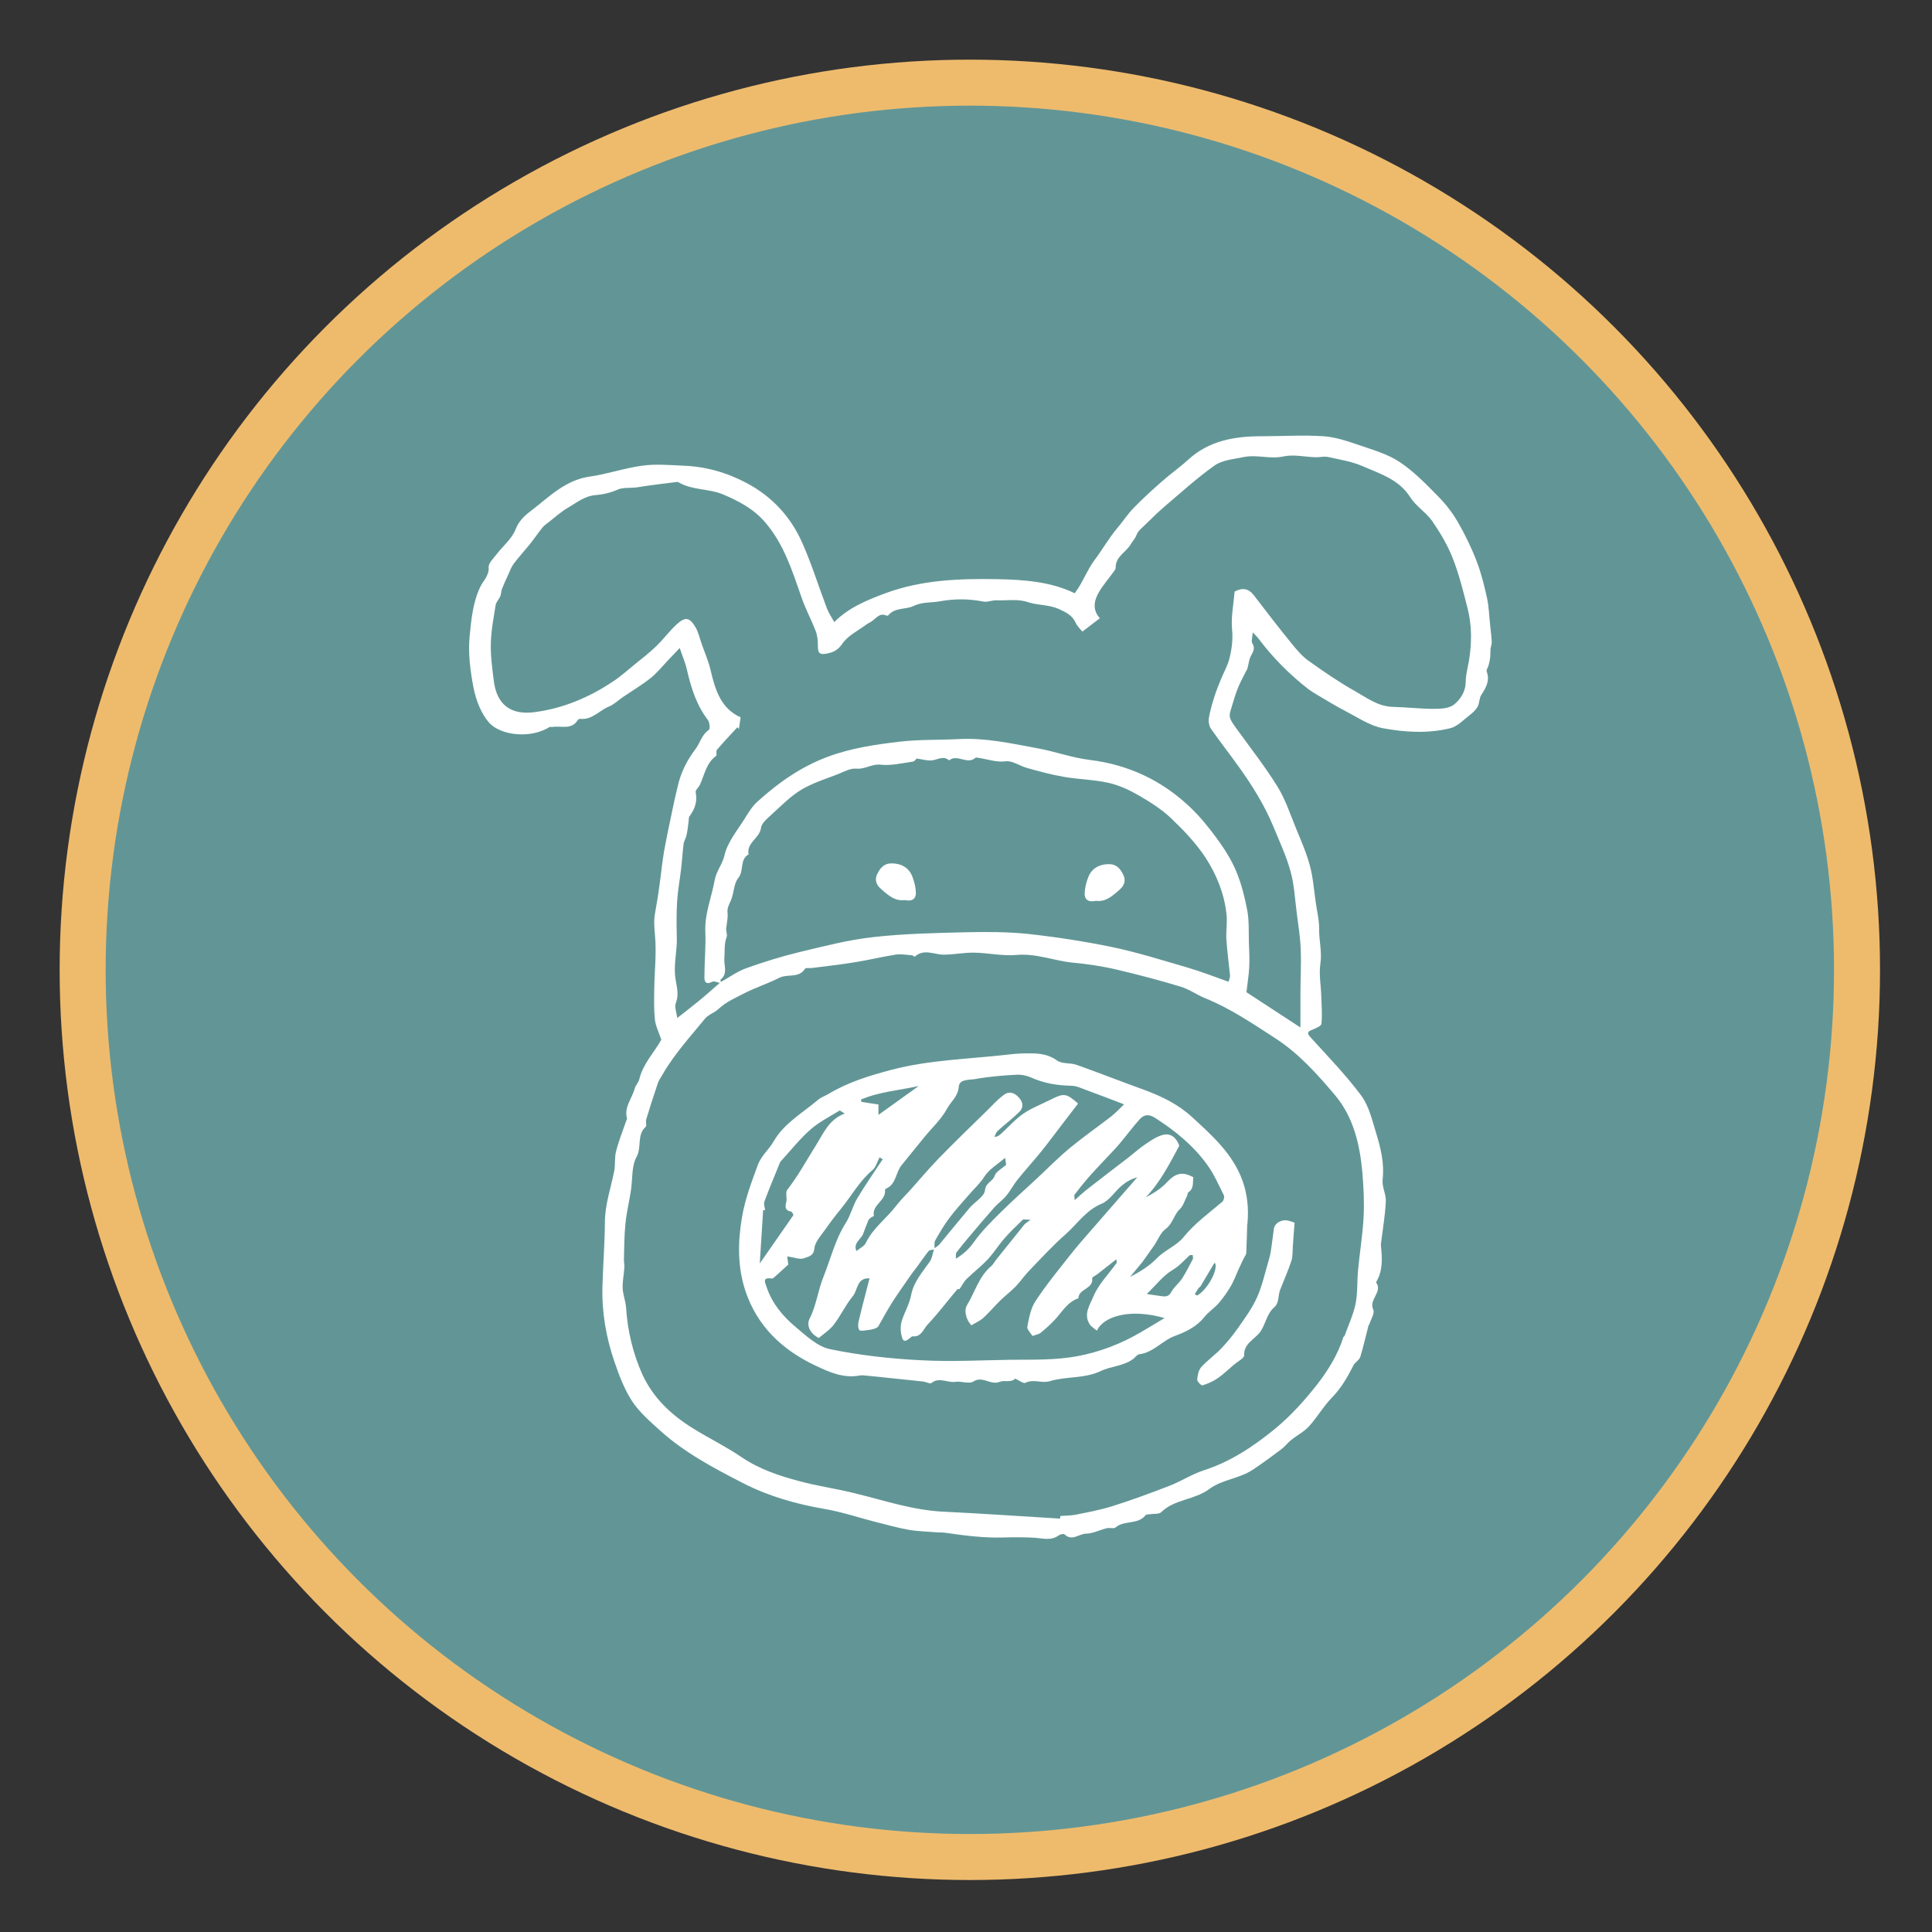
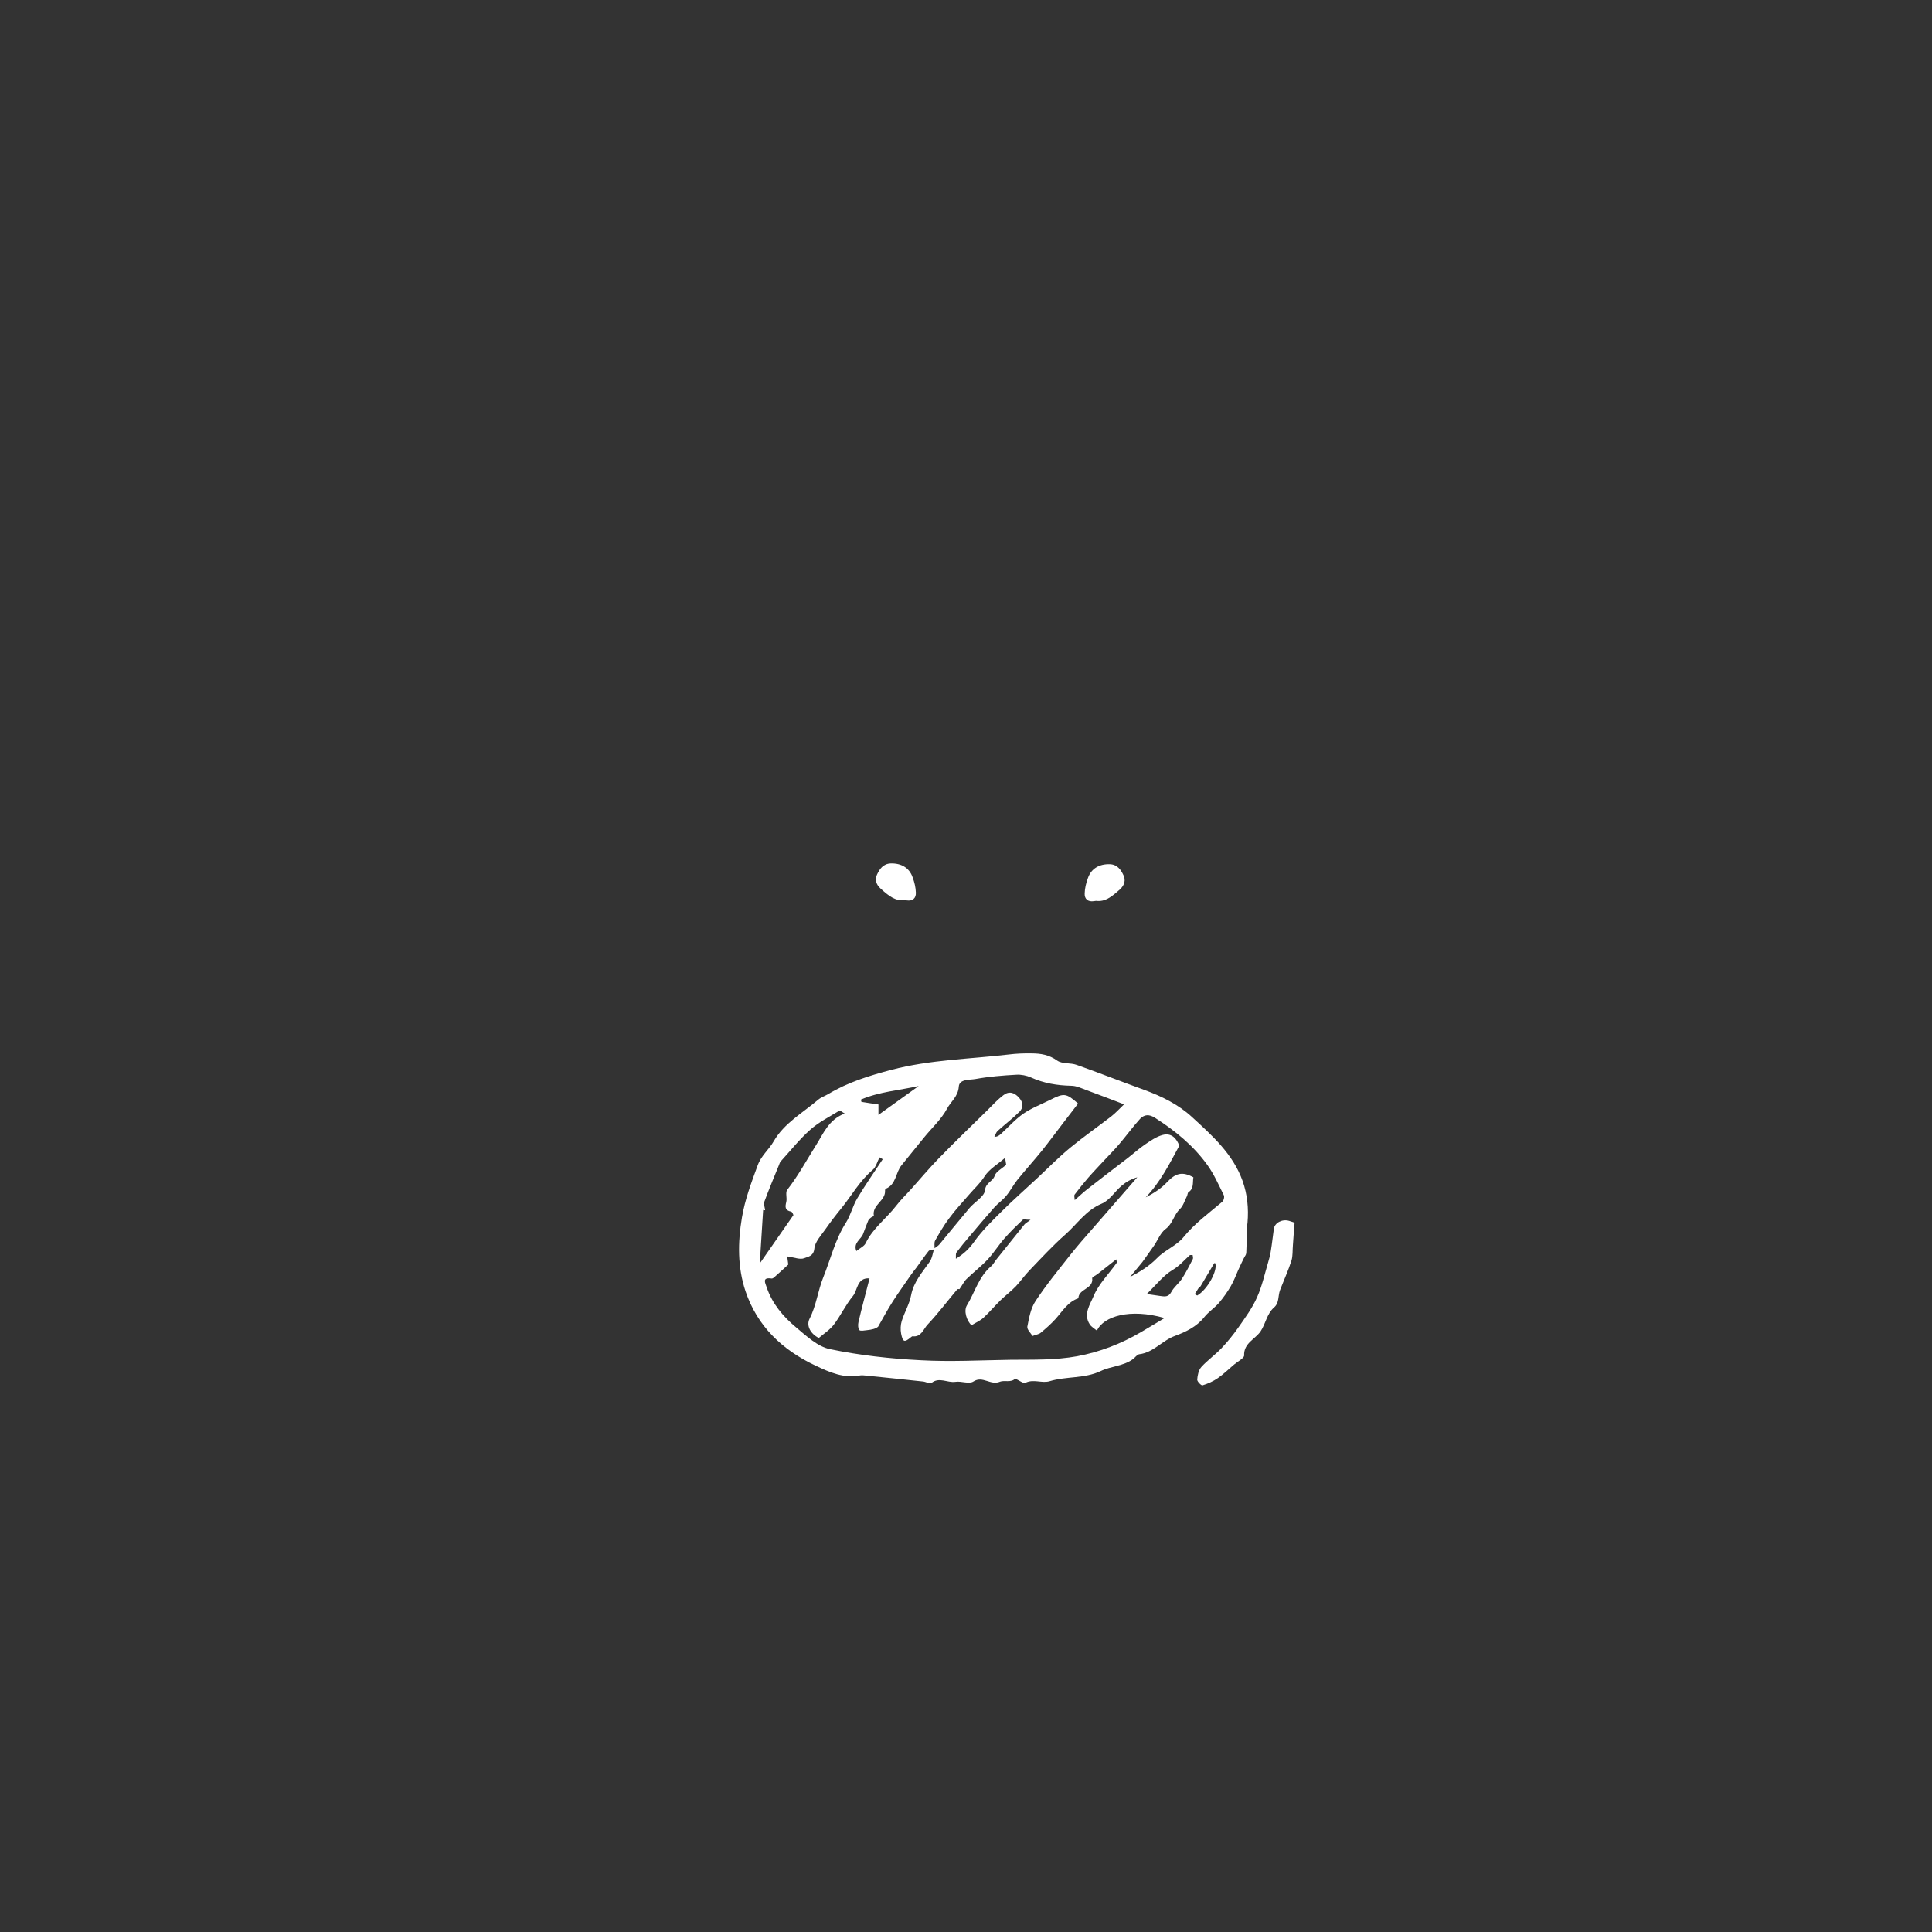
<svg xmlns="http://www.w3.org/2000/svg" id="Layer_1" viewBox="0 0 126 126">
  <rect x="0" y="0" width="126" height="126" fill="#333333" stroke="none" />
  <defs>
    <style>.cls-1{fill:#fff;}.cls-2{fill:#629696;stroke:#eebb6d;stroke-miterlimit:10;stroke-width:3px;}</style>
  </defs>
-   <circle class="cls-2" cx="63.25" cy="63.25" r="57.86" />
  <g>
    <g>
-       <path class="cls-1" d="M43.13,67.82c-.17-.53-.38-.92-.42-1.34-.07-.68-.05-1.36-.04-2.05,.02-1.13,.15-2.26,.05-3.38-.04-.49-.09-.95-.01-1.43,.1-.6,.21-1.2,.29-1.81,.11-.77,.18-1.54,.31-2.3,.2-1.1,.44-2.19,.67-3.29,.06-.29,.14-.57,.2-.86,.2-.93,.6-1.75,1.18-2.51,.3-.4,.4-.93,.87-1.25,.09-.06,.05-.49-.06-.64-.75-.98-1.1-2.1-1.37-3.28-.11-.49-.32-.95-.47-1.42-.32,.34-.55,.58-.79,.83-.37,.39-.71,.82-1.13,1.15-.56,.44-1.18,.81-1.77,1.21-.32,.22-.6,.5-.95,.64-.62,.26-1.09,.88-1.86,.79-.05,0-.12,.04-.15,.08-.4,.66-1.08,.36-1.64,.45-.07,.01-.16-.02-.21,.01-1.21,.76-3.18,.57-3.95-.31-.51-.59-.83-1.44-.99-2.22-.22-1.12-.37-2.29-.26-3.41,.11-1.08,.2-2.2,.71-3.24,.18-.37,.57-.71,.53-1.25-.02-.27,.33-.59,.54-.87,.41-.53,.98-.99,1.21-1.59,.21-.54,.59-.9,.94-1.16,1.2-.91,2.27-2.06,3.91-2.29,1.15-.16,2.27-.56,3.42-.71,.87-.12,1.77-.04,2.65,0,1.47,.05,2.85,.44,4.15,1.13,1.66,.88,2.88,2.2,3.63,3.9,.62,1.39,1.07,2.86,1.61,4.28,.12,.31,.32,.6,.48,.89,.93-.94,2.12-1.43,3.36-1.89,2.34-.86,4.77-.95,7.19-.91,1.76,.03,3.55,.15,5.13,.92,.52-.68,.78-1.47,1.29-2.16,.52-.69,.95-1.46,1.52-2.13,.36-.42,.66-.9,1.05-1.29,.57-.59,1.18-1.14,1.79-1.68,.56-.5,1.18-.93,1.74-1.44,1.37-1.26,3.03-1.54,4.8-1.54,1.35,0,2.7-.09,4.03,0,.8,.05,1.59,.33,2.36,.59,.9,.31,1.86,.58,2.64,1.11,.93,.62,1.73,1.46,2.52,2.26,.48,.49,.91,1.05,1.25,1.64,.47,.82,.89,1.68,1.23,2.57,.3,.78,.5,1.61,.68,2.43,.12,.58,.13,1.19,.2,1.78,.04,.35,.08,.69,.1,1.04,0,.14-.06,.29-.08,.44-.02,.2,0,.41-.03,.61-.02,.16-.06,.32-.1,.47-.04,.14-.16,.3-.12,.41,.22,.6-.05,1.05-.36,1.53-.13,.21-.11,.52-.23,.75-.12,.21-.31,.4-.51,.55-.41,.31-.81,.75-1.27,.86-1.46,.36-2.96,.27-4.41,0-.84-.16-1.61-.69-2.4-1.1-.67-.34-1.3-.74-1.95-1.12-.16-.1-.33-.2-.48-.31-1.25-.97-2.36-2.09-3.31-3.36-.07-.09-.15-.16-.34-.36-.02,.33-.11,.58-.03,.71,.29,.45-.12,.73-.19,1.09-.03,.17-.08,.33-.13,.57-.17,.35-.42,.78-.61,1.24-.19,.47-.32,.96-.47,1.44-.15,.47-.09,.59,.38,1.24,.9,1.25,1.86,2.47,2.67,3.78,.52,.84,.83,1.81,1.21,2.73,.33,.8,.68,1.6,.9,2.43,.21,.77,.26,1.58,.38,2.38,.08,.58,.23,1.17,.22,1.75-.01,.75,.2,1.48,.08,2.26-.1,.69,.04,1.41,.06,2.11,.02,.6,.07,1.2,.01,1.8-.01,.14-.36,.29-.58,.38-.31,.12-.4,.2-.13,.5,1.13,1.25,2.32,2.47,3.32,3.82,.51,.7,.71,1.64,.98,2.5,.29,.96,.52,1.93,.4,2.97-.05,.45,.23,.94,.21,1.4-.04,.88-.19,1.75-.3,2.63-.01,.1-.03,.19-.02,.29,.09,.82,.13,1.63-.32,2.37,.47,.63-.5,1.11-.18,1.78,.11,.23-.15,.62-.25,.94-.01,.04-.05,.06-.06,.1-.18,.68-.33,1.38-.54,2.05-.07,.21-.34,.34-.44,.54-.38,.75-.78,1.46-1.38,2.08-.57,.58-.98,1.31-1.53,1.91-.32,.35-.77,.57-1.15,.88-.23,.18-.41,.43-.65,.61-.6,.45-1.21,.9-1.84,1.32-.87,.59-2.02,.65-2.84,1.26-.97,.73-2.27,.66-3.15,1.52-.14,.14-.46,.09-.7,.13-.11,.02-.28,0-.33,.08-.5,.62-1.38,.3-1.94,.78-.12,.11-.4,0-.6,.06-.44,.11-.88,.34-1.32,.35-.47,0-.92,.52-1.41,.05-.06-.06-.28-.01-.38,.06-.49,.36-1.01,.2-1.53,.16-.69-.04-1.39-.04-2.09-.02-1.28,.04-2.54-.13-3.8-.31-.2-.03-.4-.01-.59-.03-.59-.05-1.19-.06-1.77-.16-.74-.13-1.46-.34-2.19-.52-1.1-.28-2.18-.65-3.3-.84-1.86-.32-3.66-.83-5.33-1.69-1.91-.98-3.82-1.99-5.43-3.45-.64-.58-1.32-1.17-1.79-1.88-.51-.78-.85-1.68-1.15-2.56-.55-1.6-.84-3.25-.79-4.95,.04-1.39,.15-2.77,.16-4.16,0-1.16,.39-2.24,.61-3.36,.08-.42,.01-.87,.12-1.28,.18-.7,.45-1.38,.69-2.06,0-.02,.04-.04,.03-.05-.23-.75,.32-1.32,.49-1.97,.06-.22,.25-.4,.3-.61,.25-1.03,.99-1.77,1.41-2.54Zm3.85-3.71c-.18-.03-.41-.15-.54-.08-.39,.21-.51,0-.5-.31,0-.99,.1-1.98,.06-2.96-.05-1.18,.41-2.24,.61-3.36,.11-.6,.5-1.02,.64-1.62,.19-.85,.83-1.61,1.31-2.38,.25-.4,.5-.82,.85-1.13,1.35-1.22,2.82-2.26,4.56-2.91,1.52-.57,3.11-.8,4.7-.99,1.28-.15,2.59-.1,3.88-.17,1.74-.09,3.42,.29,5.11,.6,1.15,.21,2.26,.62,3.41,.76,2.51,.31,4.67,1.32,6.5,3.04,.65,.61,1.23,1.32,1.76,2.04,.49,.67,.95,1.38,1.27,2.13,.35,.82,.57,1.71,.74,2.59,.13,.69,.09,1.41,.11,2.12,.02,.54,.05,1.08,.02,1.62-.03,.53-.12,1.05-.18,1.61,1.12,.73,2.31,1.51,3.52,2.3,0-.75,0-1.47,0-2.19,0-.97,.06-1.94,.02-2.91-.03-.79-.16-1.58-.26-2.37-.12-.91-.16-1.85-.41-2.73-.27-.98-.71-1.92-1.1-2.87-.58-1.41-1.38-2.69-2.26-3.92-.6-.84-1.24-1.65-1.83-2.5-.12-.18-.17-.48-.13-.7,.08-.49,.23-.97,.38-1.45,.12-.37,.27-.74,.42-1.1,.17-.42,.4-.82,.52-1.25,.17-.65,.26-1.3,.19-2-.07-.8,.1-1.62,.17-2.44,.5-.27,.91-.21,1.26,.25,.8,1.05,1.61,2.1,2.44,3.12,.34,.42,.7,.85,1.14,1.16,.98,.7,1.97,1.38,3.02,1.97,.76,.43,1.49,.99,2.44,1.02,.91,.02,1.81,.13,2.71,.13,.44,0,1-.03,1.31-.29,.41-.34,.74-.83,.75-1.46,0-.46,.13-.92,.21-1.38,.19-1.15,.2-2.3-.09-3.43-.28-1.1-.55-2.21-.97-3.27-.33-.85-.81-1.65-1.33-2.41-.4-.57-1.06-.97-1.43-1.55-.74-1.18-1.98-1.54-3.12-2.04-.71-.31-1.51-.43-2.27-.6-.25-.05-.53,.03-.79,.02-.71-.02-1.44-.2-2.11-.05-.87,.19-1.7-.14-2.59,.04-.66,.14-1.38,.19-1.89,.55-1.13,.8-2.16,1.74-3.22,2.64-.43,.37-.84,.76-1.24,1.16-.23,.23-.53,.45-.63,.73-.09,.24-.25,.39-.36,.58-.3,.54-1.02,.82-1,1.56,0,.09-.08,.19-.14,.27-.31,.43-.66,.83-.93,1.28-.34,.57-.47,1.18,.04,1.74-.39,.3-.73,.56-1.14,.87-.13-.16-.33-.34-.43-.56-.22-.49-.6-.68-1.08-.9-.67-.31-1.38-.24-2.04-.46-.69-.23-1.37-.09-2.06-.12-.28-.01-.59,.14-.86,.08-.93-.18-1.84-.19-2.79-.02-.58,.11-1.17,.03-1.75,.31-.52,.25-1.21,.08-1.65,.61-.02,.02-.08,.03-.11,.02-.47-.22-.69,.2-1,.39-.1,.06-.2,.11-.29,.17-.54,.41-1.21,.72-1.58,1.25-.3,.44-.58,.58-1.05,.67-.54,.1-.56-.14-.56-.55,0-.32-.04-.67-.16-.97-.28-.72-.65-1.4-.9-2.13-.61-1.74-1.15-3.5-2.4-4.94-.75-.87-1.74-1.38-2.74-1.8-.9-.38-1.99-.26-2.88-.78-.03-.02-.07-.03-.1-.03-.84,.11-1.69,.2-2.53,.34-.45,.08-.98,0-1.32,.15-.49,.22-.99,.33-1.47,.37-.74,.06-1.25,.51-1.83,.84-.44,.26-.82,.61-1.22,.92-.14,.11-.3,.21-.41,.35-.29,.36-.55,.75-.84,1.11-.34,.42-.71,.82-1.04,1.26-.16,.22-.26,.49-.37,.74-.14,.29-.27,.59-.39,.89-.06,.15-.05,.33-.11,.48-.09,.21-.28,.39-.31,.6-.13,.82-.29,1.65-.31,2.48-.02,.81,.09,1.62,.19,2.42,.19,1.58,1.11,2.28,2.7,2.06,1.86-.25,3.55-.97,5.1-2.01,.5-.33,.95-.74,1.42-1.12,.47-.38,.95-.75,1.38-1.17,.47-.45,.86-.99,1.34-1.43,.55-.5,.84-.45,1.22,.2,.2,.34,.28,.76,.42,1.14,.2,.56,.44,1.11,.57,1.69,.3,1.28,.68,2.48,1.95,3.04-.04,.28-.08,.52-.11,.76-.03-.04-.07-.07-.1-.11-.45,.49-.91,.97-1.34,1.48-.07,.08,.02,.34-.05,.39-.65,.47-.75,1.24-1.06,1.89-.08,.17-.3,.34-.27,.48,.12,.6-.05,1.09-.4,1.56-.06,.08-.05,.22-.06,.34-.04,.29-.07,.59-.13,.87-.04,.21-.17,.4-.2,.6-.07,.56-.1,1.13-.17,1.7-.08,.68-.21,1.36-.25,2.04-.05,.8-.04,1.61-.02,2.41,.02,.79-.18,1.56-.12,2.36,.04,.61,.31,1.2,.06,1.85-.11,.28,.05,.66,.09,.99,.47-.37,.93-.72,1.37-1.08,.5-.41,.98-.84,1.46-1.26,.56-.31,1.09-.7,1.68-.91,1.12-.4,2.27-.76,3.43-1.04,1.59-.38,3.19-.8,4.81-.98,2.01-.23,4.04-.27,6.06-.32,1.36-.03,2.73-.03,4.08,.11,1.82,.2,3.64,.48,5.44,.85,1.68,.35,3.32,.87,4.97,1.35,.89,.26,1.75,.6,2.66,.92,.04-.19,.1-.3,.09-.41-.08-.79-.19-1.59-.24-2.38-.03-.53,.07-1.07,.01-1.6-.14-1.35-.65-2.6-1.37-3.71-.62-.94-1.42-1.78-2.24-2.56-.63-.6-1.38-1.07-2.14-1.51-.61-.35-1.28-.66-1.97-.81-.95-.21-1.95-.22-2.91-.39-.81-.14-1.61-.36-2.4-.58-.46-.13-.93-.48-1.36-.43-.62,.08-1.15-.13-1.72-.21-.09-.01-.21-.06-.26-.02-.54,.48-1.19-.27-1.72,.17-.38-.33-.75-.04-1.12,0-.32,.03-.64-.07-1-.12-.04,.03-.13,.18-.24,.2-.71,.1-1.43,.28-2.12,.2-.57-.06-1,.31-1.56,.26-.38-.04-.81,.19-1.19,.35-.82,.32-1.67,.58-2.42,1.03-.71,.43-1.31,1.05-1.94,1.62-.27,.25-.64,.55-.68,.86-.09,.69-.96,.96-.81,1.73-.6,.34-.28,1.06-.67,1.54-.31,.38-.28,1.01-.49,1.48-.13,.28-.25,.5-.21,.82,.03,.3-.05,.62-.08,.92-.06,.2,.09,.46,.02,.63-.18,.46-.11,.94-.15,1.4-.04,.48,.25,.99-.25,1.38-.02,.02,.02,.11,.03,.16Zm22.16,34.91s0-.1,.01-.15c.33-.03,.66-.02,.98-.08,.8-.16,1.6-.31,2.38-.55,1.27-.4,2.52-.86,3.76-1.34,.75-.29,1.45-.75,2.21-1,1.75-.56,3.24-1.55,4.64-2.69,1.06-.87,1.97-1.88,2.82-2.97,.68-.88,1.33-1.93,1.67-3.04,.01-.03,.07-.05,.08-.08,.25-.7,.57-1.38,.72-2.1,.14-.71,.09-1.47,.16-2.2,.11-1.15,.3-2.29,.36-3.45,.05-.97,0-1.94-.08-2.91-.17-1.84-.58-3.62-1.81-5.07-1.15-1.35-2.31-2.66-3.84-3.66-1.5-.97-2.96-1.97-4.63-2.64-.53-.22-1.01-.57-1.56-.74-1.39-.42-2.79-.79-4.2-1.12-.94-.22-1.9-.36-2.85-.45-1.23-.12-2.39-.62-3.67-.5-.91,.08-1.85-.14-2.78-.15-.65-.01-1.31,.13-1.96,.13-.63,0-1.29-.41-1.89,.13-.02,.02-.12-.08-.18-.09-.36-.02-.73-.1-1.08-.04-.9,.14-1.78,.36-2.68,.5-.92,.15-1.84,.25-2.77,.37-.15,.02-.4-.03-.45,.05-.4,.64-1.14,.31-1.7,.6-.7,.36-1.49,.61-2.22,.98-.6,.31-1.22,.57-1.73,1.05-.25,.24-.64,.35-.86,.61-.98,1.2-2.03,2.34-2.8,3.69-.1,.18-.23,.35-.29,.54-.27,.79-.52,1.58-.76,2.37-.04,.15,.05,.39-.03,.47-.6,.53-.24,1.33-.6,1.97-.33,.6-.25,1.43-.36,2.16-.11,.73-.29,1.45-.36,2.18-.08,.78-.08,1.57-.1,2.36,0,.16,.04,.33,.03,.49-.03,.46-.13,.92-.11,1.38,.02,.42,.19,.82,.22,1.24,.1,1.52,.44,2.99,1.07,4.38,.7,1.52,1.88,2.63,3.29,3.5,1.04,.65,2.16,1.19,3.17,1.88,1.16,.79,2.46,1.22,3.78,1.57,1.19,.32,2.42,.49,3.62,.79,1.92,.47,3.8,1.11,5.8,1.2,2.53,.12,5.05,.3,7.57,.45Z" />
      <path class="cls-1" d="M66.21,89.91c-.27,.28-.72,.09-.99,.2-.62,.27-1.13-.41-1.74-.01-.28,.18-.79-.04-1.17,.02-.52,.08-1.06-.34-1.57,.08-.09,.07-.35-.08-.53-.1-1.22-.13-2.44-.26-3.66-.38-.15-.01-.3-.04-.44-.02-1.07,.21-1.98-.19-2.93-.64-2.18-1.03-3.79-2.57-4.56-4.85-.52-1.56-.51-3.18-.23-4.82,.2-1.18,.61-2.26,1.02-3.38,.24-.66,.74-1.03,1.05-1.58,.68-1.18,1.89-1.85,2.9-2.71,.19-.16,.44-.24,.66-.37,1.28-.77,2.68-1.2,4.12-1.58,2.52-.66,5.1-.7,7.66-1,.49-.06,.98-.08,1.47-.07,.6,0,1.15,.09,1.68,.47,.33,.23,.86,.13,1.27,.28,1.47,.52,2.91,1.09,4.38,1.62,1.15,.42,2.24,.95,3.14,1.78,1.32,1.21,2.67,2.41,3.3,4.17,.31,.88,.4,1.79,.32,2.72,0,.04-.01,.08-.02,.12-.02,.61-.03,1.22-.06,1.82,0,.09-.04,.18-.09,.25-.07,.1-.4,.82-.44,.91-.15,.35-.29,.71-.48,1.04-.23,.39-.49,.76-.78,1.1-.29,.33-.68,.58-.95,.92-.5,.63-1.22,.97-1.9,1.22-.84,.3-1.41,1.09-2.34,1.2-.14,.02-.27,.21-.4,.31-.63,.47-1.44,.46-2.12,.79-1.06,.5-2.24,.33-3.33,.66-.5,.15-1.04-.16-1.57,.1-.13,.07-.4-.15-.67-.27Zm-5.29-8.43c-.12,.04-.29,.03-.36,.11-.28,.35-.53,.73-.8,1.09-.1,.14-.22,.27-.32,.42-.41,.6-.84,1.19-1.23,1.8-.34,.53-.63,1.08-.94,1.62-.15,.14-.43,.2-.72,.23-.17,.02-.43,.07-.5,0-.1-.13-.1-.37-.06-.54,.22-.95,.48-1.89,.72-2.84-.84-.05-.76,.76-1.09,1.16-.47,.57-.79,1.27-1.24,1.86-.26,.34-.65,.59-.98,.87-.52-.26-.84-.79-.6-1.26,.44-.86,.54-1.82,.89-2.69,.48-1.19,.77-2.46,1.48-3.57,.31-.49,.44-1.09,.74-1.59,.52-.87,1.1-1.7,1.66-2.55-.07-.04-.14-.08-.21-.12-.15,.28-.23,.64-.46,.83-.83,.7-1.35,1.65-2.02,2.48-.37,.45-.72,.91-1.05,1.38-.28,.4-.68,.82-.72,1.26-.05,.51-.44,.53-.65,.62-.27,.12-.66-.05-1.12-.11,.01,.09,.04,.3,.07,.53-.28,.26-.61,.56-.95,.86-.04,.03-.1,.06-.15,.05-.63-.09-.4,.29-.31,.57,.36,1.07,1.07,1.91,1.91,2.61,.68,.57,1.42,1.27,2.23,1.43,1.93,.4,3.92,.62,5.89,.72,1.97,.11,3.95,0,5.92-.03,1.44-.01,2.87,.03,4.3-.23,1.49-.28,2.86-.81,4.16-1.57,.5-.29,1-.6,1.54-.92-2.26-.65-3.99-.11-4.41,.82-.17-.14-.37-.25-.47-.41-.44-.67,.04-1.32,.25-1.84,.33-.79,.99-1.44,1.5-2.16,.04-.06-.02-.19-.02-.24-.44,.34-.83,.65-1.22,.96-.12,.09-.36,.2-.35,.27,.09,.72-.89,.68-.9,1.31-.69,.23-1.04,.85-1.49,1.35-.3,.33-.64,.63-.98,.91-.11,.09-.29,.11-.52,.2-.11-.18-.37-.42-.34-.61,.11-.57,.22-1.19,.53-1.66,.68-1.04,1.47-2,2.24-2.98,.48-.61,.99-1.19,1.5-1.77,.96-1.11,1.94-2.22,2.9-3.33-.39,.11-.73,.3-1.02,.55-.45,.38-.79,.96-1.3,1.17-1.03,.43-1.6,1.33-2.37,2.01-.83,.73-1.58,1.55-2.34,2.34-.32,.33-.58,.71-.89,1.04-.31,.32-.68,.6-1,.91-.38,.37-.72,.78-1.11,1.14-.22,.2-.51,.32-.78,.49-.32-.29-.52-.94-.3-1.3,.52-.85,.77-1.87,1.58-2.55,.15-.13,.24-.33,.37-.48,.6-.74,1.19-1.49,1.79-2.23,.07-.09,.18-.14,.41-.32-.29,0-.45-.05-.51,0-.41,.39-.81,.78-1.18,1.2-.39,.44-.7,.95-1.1,1.38-.43,.46-.93,.84-1.38,1.28-.17,.16-.27,.39-.47,.67,.05,0-.1-.04-.15,.02-.64,.76-1.24,1.56-1.92,2.28-.28,.29-.41,.84-.99,.77-.03,0-.07,.04-.1,.06-.42,.35-.53,.33-.64-.23-.05-.27-.04-.57,.04-.83,.18-.57,.5-1.1,.61-1.68,.17-.88,.73-1.49,1.21-2.18,.17-.24,.2-.58,.3-.87,.11-.09,.25-.16,.34-.27,.66-.79,1.3-1.59,1.96-2.37,.34-.4,.97-.74,1.01-1.16,.05-.51,.51-.56,.63-.94,.09-.28,.47-.46,.75-.72-.01-.07-.03-.21-.07-.45-.5,.43-1.04,.74-1.34,1.21-.29,.46-.67,.79-1.01,1.19-.44,.51-.91,1.01-1.31,1.56-.34,.45-.62,.94-.9,1.43-.08,.14-.03,.36-.04,.54Zm12.41-9.45c-.87-.33-1.66-.64-2.46-.93-.33-.12-.67-.29-1.01-.29-.91-.02-1.78-.16-2.62-.54-.29-.13-.65-.2-.96-.18-.89,.05-1.78,.12-2.66,.28-.38,.07-1.05-.01-1.09,.49-.04,.65-.52,.98-.77,1.45-.37,.69-.99,1.25-1.5,1.88-.49,.6-.97,1.2-1.46,1.8-.4,.48-.34,1.26-1.04,1.54-.02,0-.04,.07-.04,.11,.05,.68-.86,.93-.73,1.65,0,.03-.12,.07-.18,.11-.07,.06-.14,.11-.18,.19-.12,.29-.23,.58-.34,.88-.13,.36-.66,.58-.44,1.12,.25-.2,.52-.32,.61-.52,.47-.98,1.36-1.61,2-2.45,.29-.38,.64-.71,.96-1.07,.59-.66,1.16-1.34,1.78-1.98,1.05-1.08,2.13-2.12,3.21-3.18,.33-.33,.65-.68,1.02-.96,.37-.29,.72-.19,1.03,.16,.27,.3,.3,.64,.03,.91-.45,.45-.96,.83-1.43,1.26-.1,.09-.14,.25-.21,.38,.22,0,.32-.1,.43-.19,.48-.44,.93-.95,1.46-1.32,.54-.37,1.17-.61,1.75-.9,.91-.46,1.04-.44,1.82,.24-.32,.41-.64,.83-.96,1.25-.46,.6-.91,1.21-1.38,1.8-.53,.66-1.1,1.28-1.63,1.94-.26,.33-.45,.71-.72,1.03-.23,.28-.54,.49-.78,.76-.55,.62-1.08,1.25-1.61,1.88-.29,.34-.58,.69-.85,1.05-.06,.08-.03,.22-.04,.41,.54-.33,.87-.66,1.18-1.09,.51-.72,1.16-1.36,1.79-1.98,.74-.74,1.53-1.43,2.3-2.15,.73-.68,1.43-1.4,2.2-2.03,.86-.71,1.78-1.35,2.66-2.03,.28-.22,.53-.49,.84-.79Zm.35,11.26c.67-.35,1.26-.71,1.77-1.23,.51-.53,1.29-.82,1.74-1.38,.73-.9,1.65-1.56,2.52-2.3,.1-.08,.16-.33,.1-.44-.33-.66-.63-1.35-1.06-1.95-.91-1.27-2.1-2.24-3.41-3.08-.4-.26-.71-.23-.99,.06-.48,.53-.9,1.11-1.36,1.65-.32,.38-.68,.73-1.01,1.09-.34,.37-.69,.73-1.02,1.11-.3,.35-.59,.71-.87,1.08-.06,.07,0,.23,0,.37,.33-.29,.57-.52,.83-.72,.88-.69,1.77-1.37,2.66-2.05,.36-.28,.7-.59,1.08-.85,.37-.25,.75-.52,1.16-.63,.59-.16,.92,.24,1.09,.7-.65,1.21-1.25,2.39-2.19,3.37,.52-.27,1.01-.58,1.38-.98,.56-.6,1-.73,1.73-.33-.06,.34,.05,.73-.32,.97-.06,.04-.06,.18-.1,.26-.15,.29-.24,.63-.46,.84-.4,.38-.46,.95-.93,1.3-.33,.24-.5,.7-.74,1.06-.27,.39-.55,.78-.78,1.1-.3,.37-.56,.67-.81,.98Zm-21.93-4.03s-.07-.22-.15-.24c-.42-.08-.4-.31-.32-.64,.06-.25-.07-.61,.06-.78,.71-.91,1.26-1.93,1.87-2.9,.49-.77,.83-1.68,1.88-2.08-.18-.1-.3-.21-.34-.19-.65,.4-1.35,.75-1.91,1.25-.7,.62-1.29,1.37-1.93,2.07-.06,.07-.08,.17-.12,.26-.32,.79-.65,1.57-.94,2.36-.06,.16,.03,.37,.05,.56-.04,0-.09-.01-.13-.02-.07,1.15-.14,2.29-.22,3.49,.75-1.07,1.46-2.09,2.2-3.16Zm23.02,5.13c.32,.05,.6,.09,.89,.13,.29,.04,.54,.09,.73-.26,.17-.32,.49-.56,.69-.86,.27-.41,.48-.85,.71-1.28,.04-.07,0-.18-.01-.27-.07,0-.16-.01-.2,.02-.36,.33-.65,.68-1.1,.95-.61,.36-1.07,.97-1.69,1.57Zm-14.87-13.56c-1.26,.28-2.56,.37-3.75,.88,0,.05,.02,.1,.03,.15,.38,.06,.75,.12,1.11,.17v.68c.93-.67,1.78-1.28,2.62-1.88Zm18.03,13.58c.05,.03,.1,.05,.15,.08,.67-.39,1.36-1.65,1.17-2.11-.02,0-.05,0-.06,0-.3,.5-.59,1-.89,1.5-.04,.06-.11,.09-.15,.15-.08,.12-.15,.24-.23,.37Z" />
      <path class="cls-1" d="M84.43,79.74c-.04,.51-.08,.99-.11,1.47-.03,.33,0,.68-.09,.99-.21,.66-.5,1.29-.75,1.94-.14,.37-.04,.83-.39,1.13-.47,.41-.54,1.05-.88,1.56-.34,.5-1.11,.77-1.07,1.57,0,.18-.42,.39-.64,.58-.36,.3-.7,.64-1.08,.9-.3,.21-.65,.36-1,.47-.07,.02-.35-.25-.34-.38,.02-.28,.09-.62,.27-.82,.4-.44,.9-.79,1.31-1.22,.4-.42,.77-.88,1.1-1.35,.44-.63,.91-1.27,1.22-1.97,.33-.73,.5-1.53,.73-2.3,.07-.24,.14-.48,.17-.72,.08-.48,.13-.97,.2-1.46,.06-.39,.55-.64,.99-.51,.13,.04,.26,.08,.37,.12Z" />
      <path class="cls-1" d="M71.47,58.75c.07,0-.03,0-.13,.02-.39,.06-.62-.14-.6-.51,.01-.33,.09-.67,.21-.99,.22-.64,.76-.93,1.43-.91,.5,.02,.73,.38,.89,.72,.14,.29,.1,.63-.24,.93-.58,.52-.97,.81-1.55,.74Z" />
    </g>
    <path class="cls-1" d="M59,58.7c-.07,0,.03,0,.13,.02,.39,.06,.62-.14,.6-.51-.01-.33-.09-.67-.21-.99-.22-.64-.76-.93-1.43-.91-.5,.02-.73,.38-.89,.72-.14,.29-.1,.63,.24,.93,.58,.52,.97,.81,1.55,.74Z" />
  </g>
</svg>